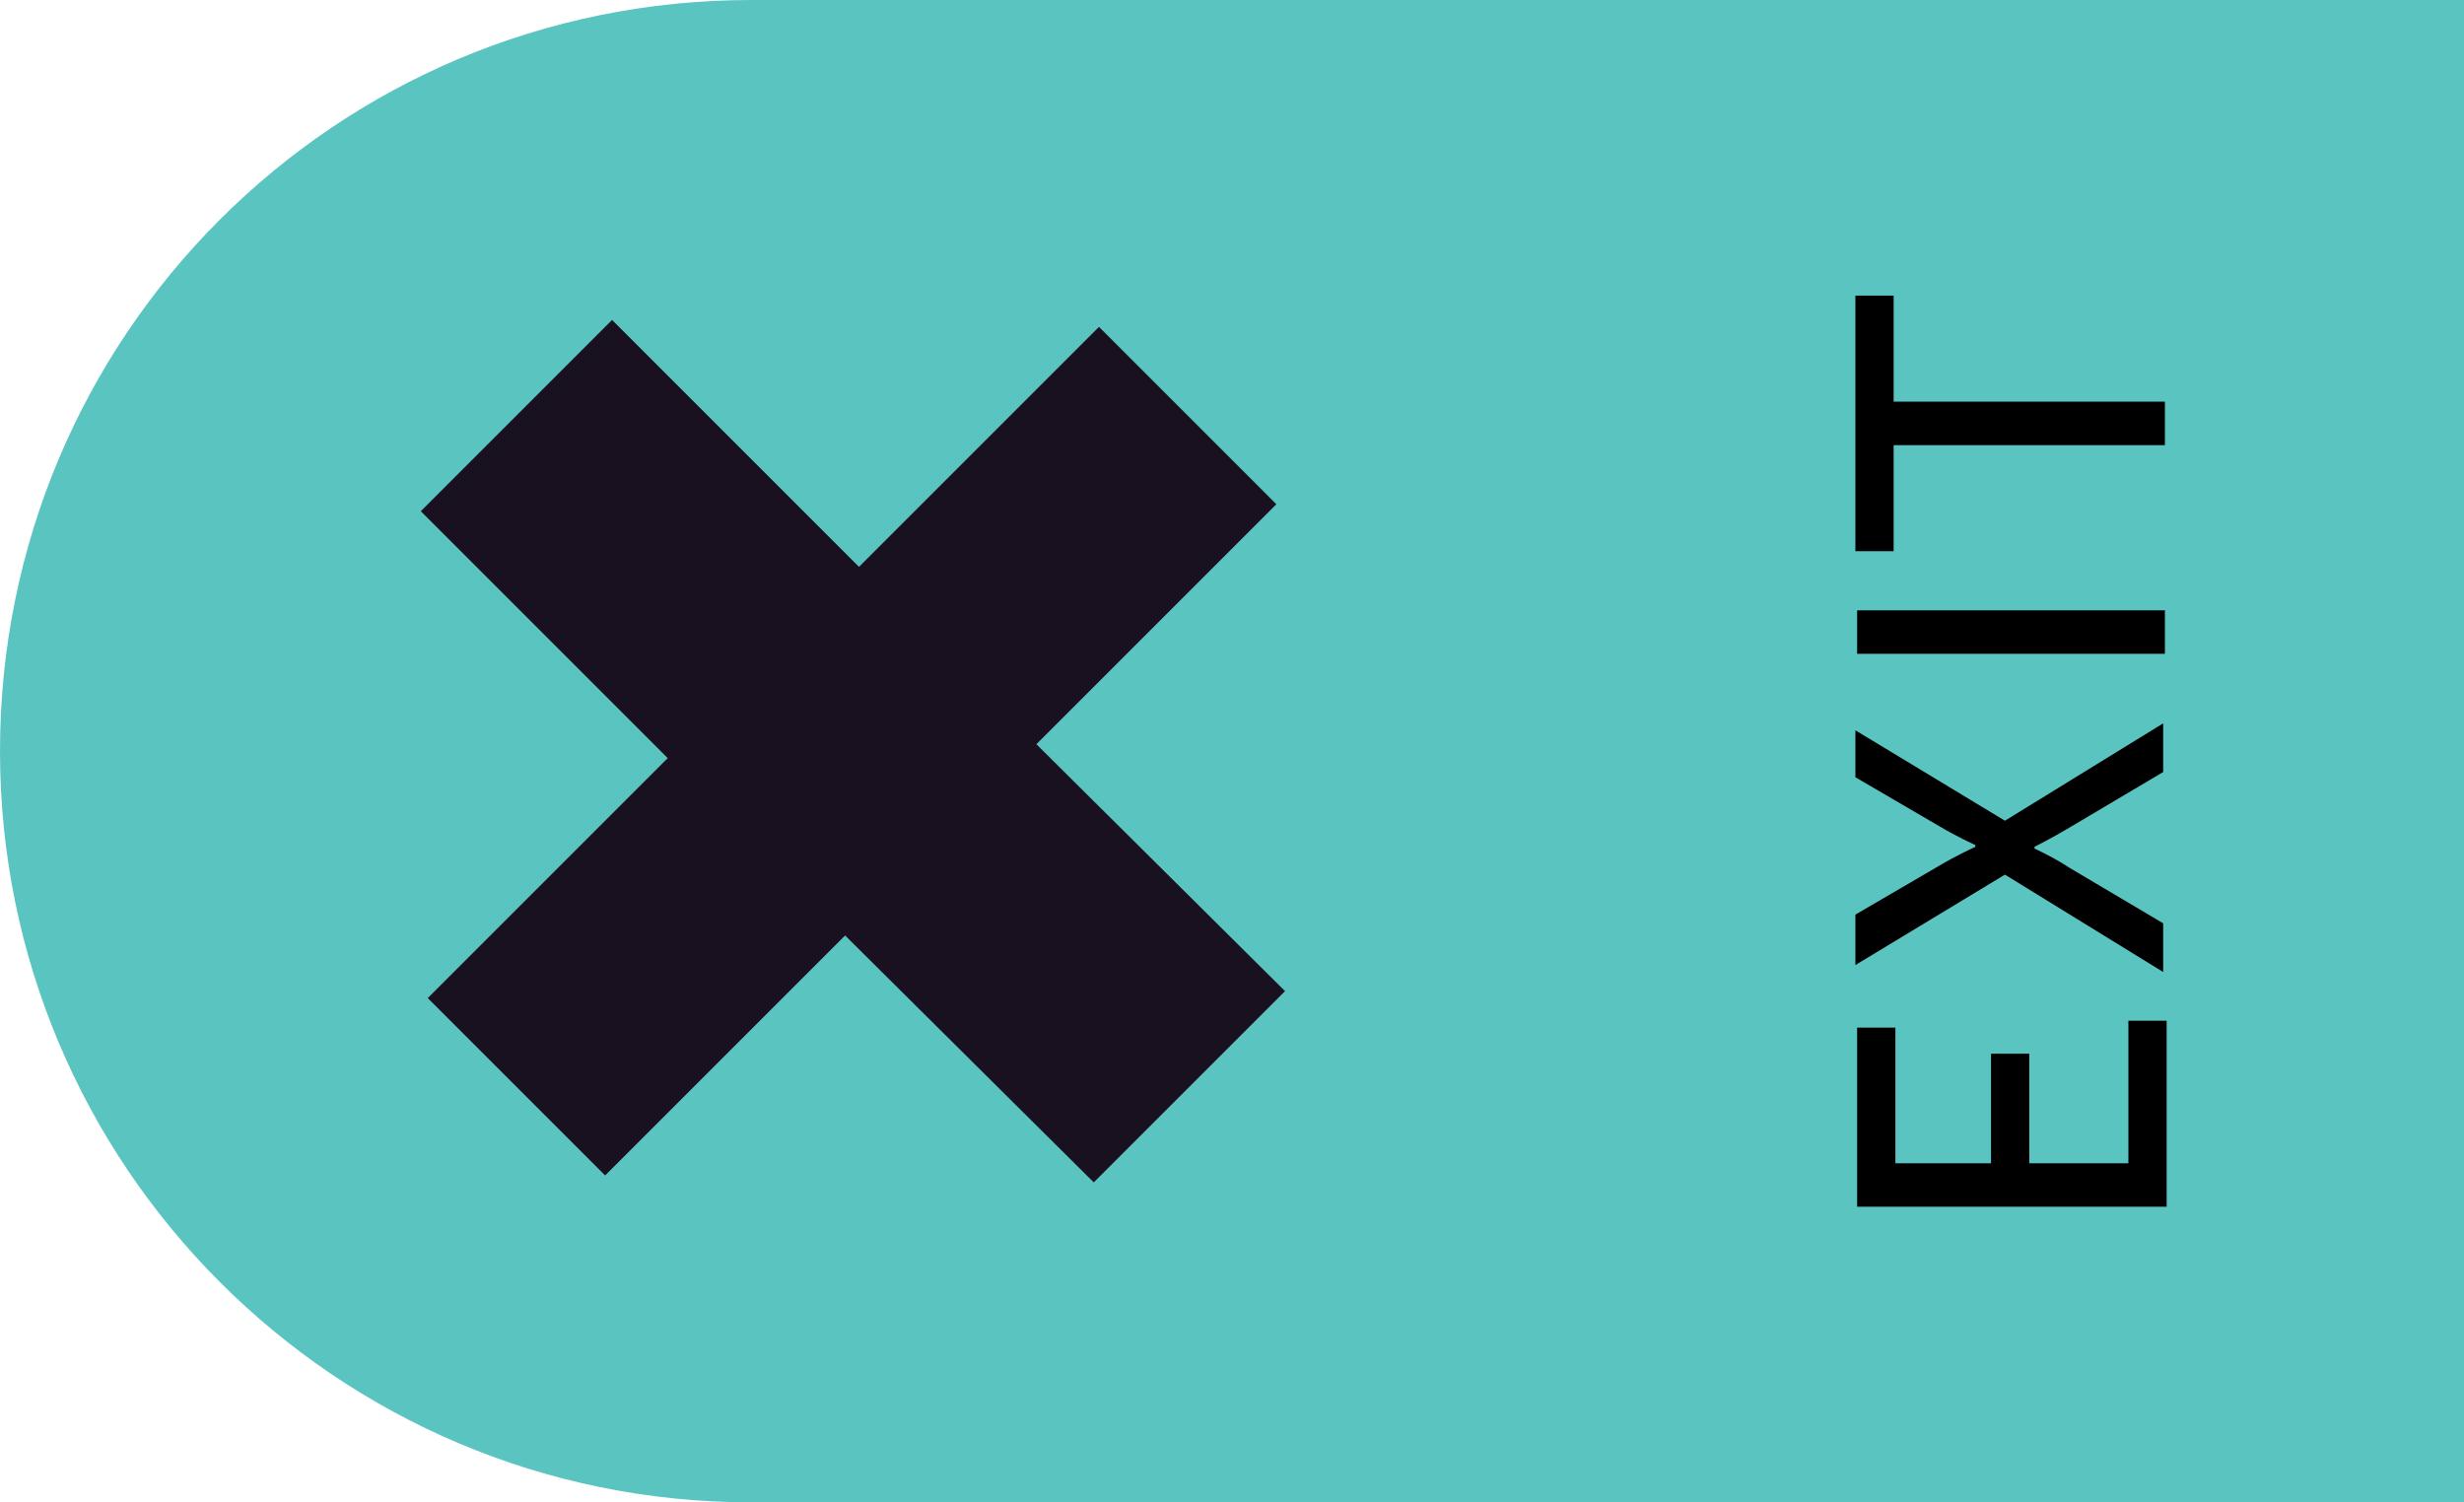
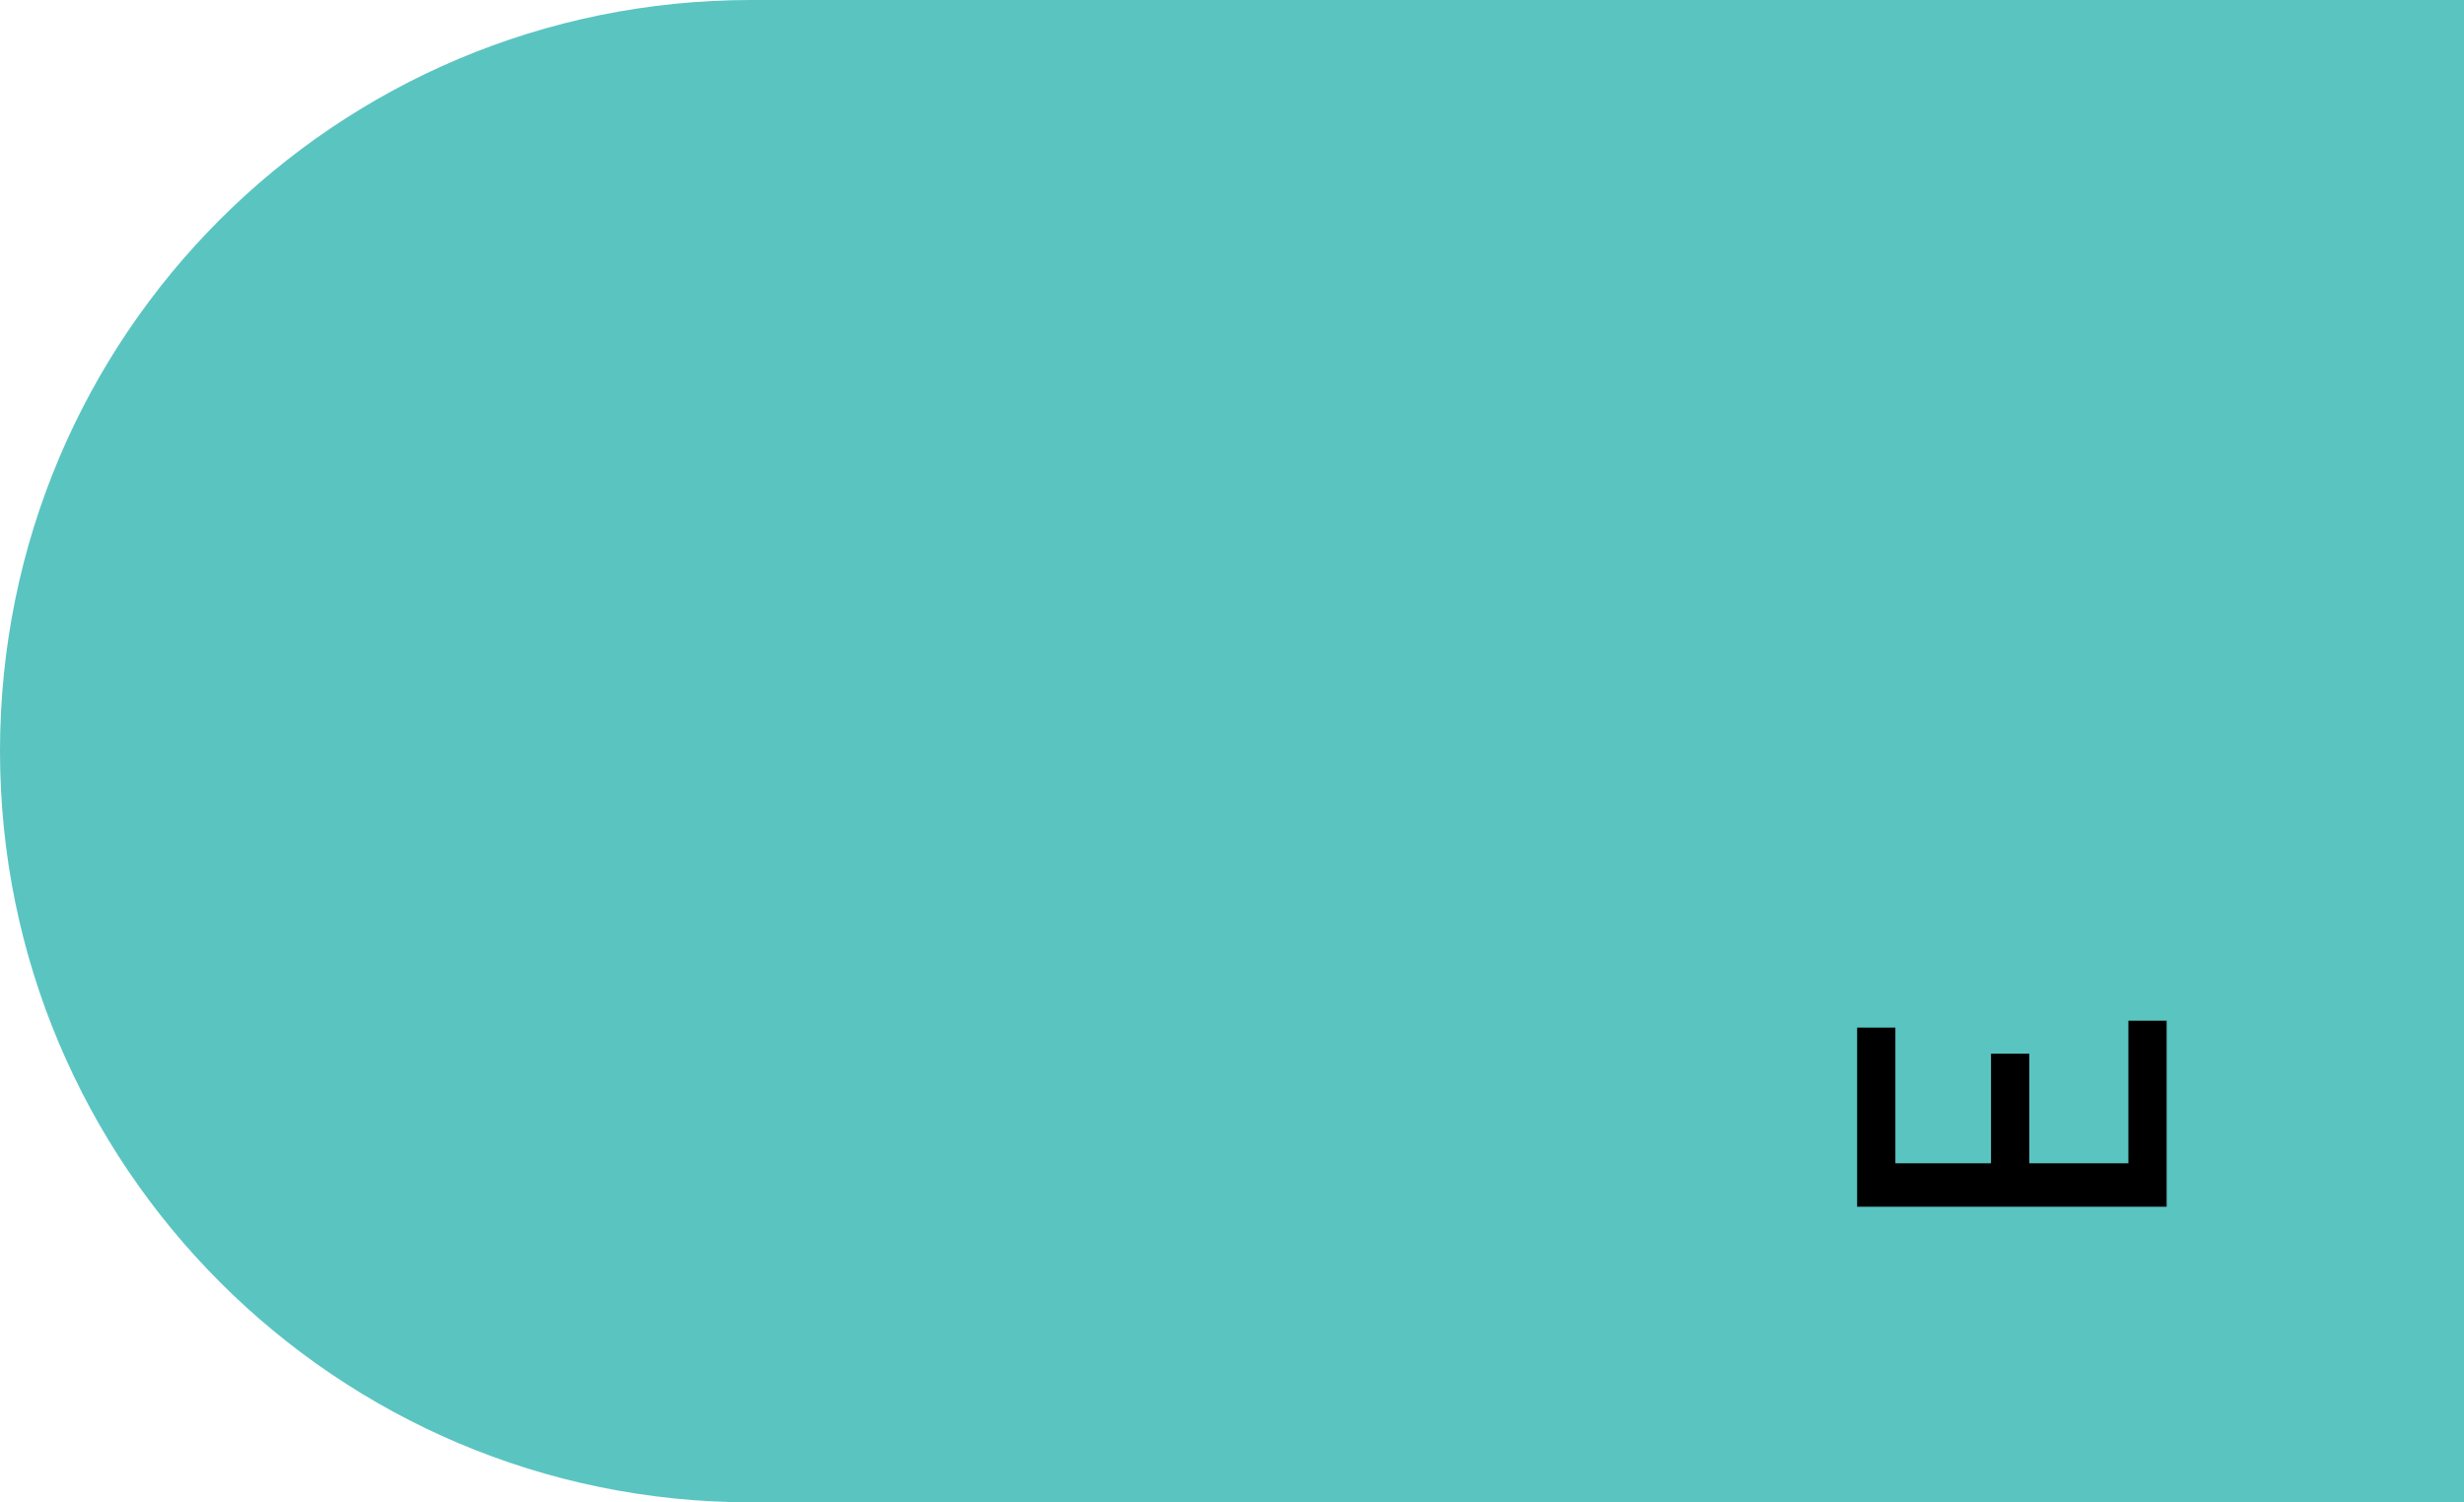
<svg xmlns="http://www.w3.org/2000/svg" version="1.1" id="Layer_1" x="0px" y="0px" viewBox="0 0 141.7 86.4" style="enable-background:new 0 0 141.7 86.4;" xml:space="preserve">
  <style type="text/css">
	.st0{fill:#5AC4C1;}
	.st1{fill:#191020;}
</style>
  <path class="st0" d="M141.7,0v86.4H43.2C19.3,86.4,0,67,0,43.2v0C0,19.3,19.3,0,43.2,0L141.7,0z" />
  <g>
-     <path class="st1" d="M48.6,53.8L34.8,67.6L24.6,57.4l13.8-13.8L24.2,29.4l11-11l14.2,14.2l13.8-13.8l10.2,10.2L59.6,42.8L73.9,57   l-11,11L48.6,53.8z" />
-   </g>
+     </g>
  <g>
    <path d="M106.8,69.4V59.1h2.2v7.8h5.5v-6.3h2.2v6.3h5.7v-8.2h2.2v10.7H106.8z" />
-     <path d="M115.3,50.3l-8.6,5.2v-2.9l4.8-2.8c1-0.6,2.1-1.1,2.1-1.1v-0.1c0,0-1.1-0.5-2.1-1.1l-4.8-2.8V42l8.6,5.2l9.1-5.6v2.8   l-5.4,3.2c-1,0.6-2,1.1-2,1.1v0.1c0,0,1.1,0.5,2,1.1l5.4,3.2v2.8L115.3,50.3z" />
-     <path d="M106.8,37.6v-2.5h17.7v2.5H106.8z" />
-     <path d="M108.9,25.6v6.1h-2.2V17h2.2v6.1h15.6v2.5H108.9z" />
  </g>
</svg>